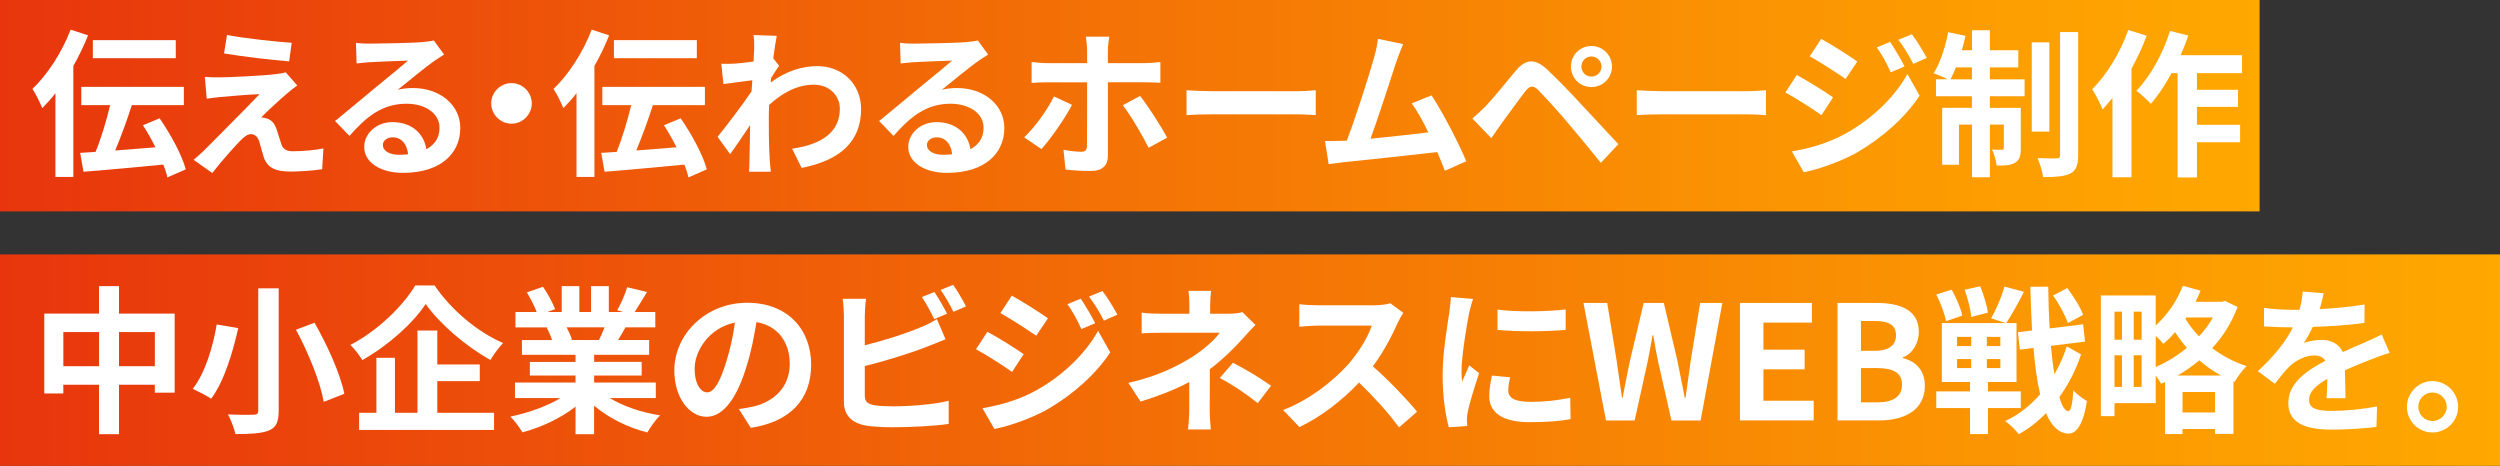
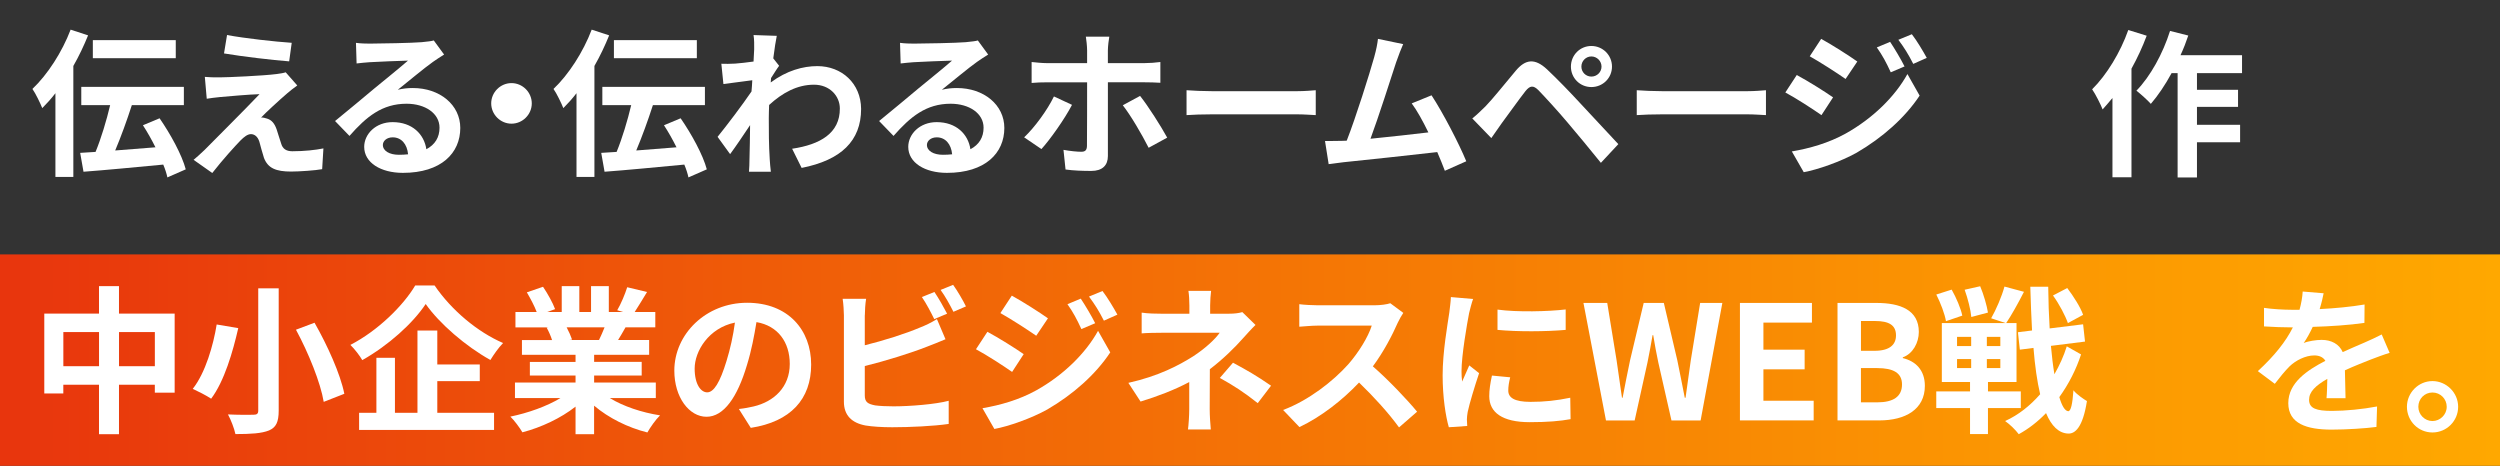
<svg xmlns="http://www.w3.org/2000/svg" xmlns:xlink="http://www.w3.org/1999/xlink" id="_レイヤー_2" viewBox="0 0 993.37 185.08">
  <rect x="0" y="0" width="993.37" height="185.08" fill="#333333" stroke="none" />
  <defs>
    <style>.cls-1{fill:url(#_名称未設定グラデーション_41-2);}.cls-2{fill:#fff;}.cls-3{fill:url(#_名称未設定グラデーション_41);}</style>
    <linearGradient id="_名称未設定グラデーション_41" x1="0" y1="42" x2="897.85" y2="42" gradientUnits="userSpaceOnUse">
      <stop offset="0" stop-color="#e8350d" />
      <stop offset=".38" stop-color="#f16507" />
      <stop offset=".79" stop-color="#fb9502" />
      <stop offset="1" stop-color="#ffa800" />
    </linearGradient>
    <linearGradient id="_名称未設定グラデーション_41-2" y1="143.08" x2="993.37" y2="143.08" xlink:href="#_名称未設定グラデーション_41" />
  </defs>
  <g id="_レイヤー_1-2">
-     <rect class="cls-3" width="897.85" height="84" />
    <rect class="cls-1" y="101.08" width="993.37" height="84" />
    <path class="cls-2" d="M35,14.05c-1.64,4.03-3.59,8.19-5.86,12.16v44.1h-7.12v-33.27c-1.7,2.21-3.47,4.16-5.23,5.92-.69-1.76-2.65-5.86-3.91-7.62,5.99-5.67,11.78-14.62,15.18-23.56l6.93,2.27ZM66.51,70.5c-.31-1.51-.88-3.28-1.64-5.1-11.28,1.07-23.19,2.21-31.69,2.84l-1.32-7.5c1.83-.13,3.91-.25,6.11-.38,2.21-5.36,4.35-12.47,5.8-18.59h-11.47v-7.25h40.76v7.25h-20.67c-1.95,6.05-4.35,12.66-6.62,18.02,5.1-.38,10.58-.82,16-1.26-1.51-3.02-3.21-6.05-4.98-8.76l6.62-2.77c4.35,6.3,8.88,14.55,10.4,20.29l-7.31,3.21ZM69.84,23.13h-32.95v-7.18h32.95v7.18Z" />
    <path class="cls-2" d="M114.02,37.18c-2.9,2.46-8.76,7.88-10.27,9.51.57-.06,1.7.19,2.39.44,1.83.57,2.96,1.95,3.78,4.28.57,1.7,1.26,4.1,1.83,5.73.57,1.95,1.95,2.96,4.41,2.96,4.85,0,9.2-.5,12.35-1.13l-.5,8.25c-2.58.5-9.07.95-12.35.95-5.99,0-9.2-1.32-10.77-5.42-.63-1.89-1.39-4.85-1.83-6.43-.69-2.21-2.08-3.02-3.34-3.02-1.32,0-2.65,1.01-4.16,2.52-2.14,2.21-6.87,7.37-11.21,12.92l-7.43-5.23c1.13-.94,2.65-2.27,4.35-3.91,3.21-3.28,16.13-16.13,21.86-22.18-4.41.13-11.97.82-15.56,1.13-2.21.19-4.1.5-5.42.69l-.76-8.69c1.45.13,3.72.25,6.05.19,2.96,0,17.26-.63,22.49-1.32,1.2-.13,2.9-.44,3.59-.69l4.6,5.23c-1.64,1.13-2.96,2.27-4.1,3.21ZM115.91,17.01l-1.01,7.37c-6.62-.5-18.4-1.89-25.89-3.15l1.2-7.31c7.06,1.32,19.15,2.65,25.71,3.09Z" />
    <path class="cls-2" d="M147.16,17.33c3.34,0,16.82-.25,20.41-.57,2.58-.25,4.03-.44,4.79-.69l4.1,5.61c-1.45.95-2.96,1.83-4.41,2.9-3.4,2.39-10.02,7.94-13.99,11.09,2.08-.5,3.97-.69,5.99-.69,10.71,0,18.84,6.68,18.84,15.88,0,9.95-7.56,17.83-22.81,17.83-8.76,0-15.37-4.03-15.37-10.33,0-5.1,4.6-9.83,11.28-9.83,7.81,0,12.54,4.79,13.42,10.77,3.46-1.83,5.23-4.73,5.23-8.57,0-5.67-5.67-9.51-13.1-9.51-9.64,0-15.94,5.1-22.68,12.79l-5.73-5.92c4.47-3.59,12.1-10.02,15.81-13.1,3.53-2.9,10.08-8.19,13.17-10.9-3.21.06-11.91.44-15.25.63-1.7.13-3.72.31-5.17.5l-.25-8.19c1.76.25,3.97.31,5.73.31ZM158.5,61.5c1.32,0,2.52-.06,3.65-.19-.38-4.1-2.71-6.74-6.11-6.74-2.39,0-3.91,1.45-3.91,3.02,0,2.33,2.58,3.91,6.36,3.91Z" />
    <path class="cls-2" d="M211.3,41.08c0,4.41-3.65,8.06-8.06,8.06s-8.06-3.65-8.06-8.06,3.65-8.06,8.06-8.06,8.06,3.65,8.06,8.06Z" />
    <path class="cls-2" d="M242.05,14.05c-1.64,4.03-3.59,8.19-5.86,12.16v44.1h-7.12v-33.27c-1.7,2.21-3.47,4.16-5.23,5.92-.69-1.76-2.65-5.86-3.91-7.62,5.99-5.67,11.78-14.62,15.18-23.56l6.93,2.27ZM273.55,70.5c-.31-1.51-.88-3.28-1.64-5.1-11.28,1.07-23.19,2.21-31.69,2.84l-1.32-7.5c1.83-.13,3.91-.25,6.11-.38,2.21-5.36,4.35-12.47,5.8-18.59h-11.47v-7.25h40.76v7.25h-20.67c-1.95,6.05-4.35,12.66-6.62,18.02,5.1-.38,10.58-.82,16-1.26-1.51-3.02-3.21-6.05-4.98-8.76l6.62-2.77c4.35,6.3,8.88,14.55,10.4,20.29l-7.31,3.21ZM276.89,23.13h-32.95v-7.18h32.95v7.18Z" />
    <path class="cls-2" d="M299.45,13.93l9.2.31c-.38,1.76-.88,4.98-1.39,8.95l2.33,2.96c-.88,1.13-2.14,3.21-3.21,4.85-.06.57-.06,1.2-.13,1.76,6.36-4.73,12.85-6.49,18.52-6.49,9.7,0,17.33,6.87,17.39,17.01,0,12.73-8,20.35-23.63,23.44l-3.78-7.62c11.09-1.64,19.03-6.17,18.96-16,0-4.91-3.97-9.45-10.27-9.45-6.68,0-12.54,3.21-17.83,8.06-.06,1.83-.13,3.65-.13,5.29,0,5.17,0,10.46.38,16.38.06,1.13.25,3.4.44,4.85h-8.69c.13-1.39.19-3.65.19-4.66.13-4.91.19-8.57.25-13.86-2.65,3.97-5.73,8.57-7.94,11.53l-4.98-6.87c3.59-4.41,9.89-12.73,13.48-18.02.13-1.45.25-2.96.31-4.47-3.09.38-7.94,1.01-11.47,1.51l-.82-8.06c1.83.06,3.28.06,5.48-.06,1.83-.13,4.6-.44,7.31-.82.13-2.39.25-4.16.25-4.85,0-1.83.06-3.72-.25-5.67Z" />
    <path class="cls-2" d="M363.34,17.33c3.34,0,16.82-.25,20.41-.57,2.58-.25,4.03-.44,4.79-.69l4.1,5.61c-1.45.95-2.96,1.83-4.41,2.9-3.4,2.39-10.02,7.94-13.99,11.09,2.08-.5,3.97-.69,5.99-.69,10.71,0,18.84,6.68,18.84,15.88,0,9.95-7.56,17.83-22.81,17.83-8.76,0-15.37-4.03-15.37-10.33,0-5.1,4.6-9.83,11.28-9.83,7.81,0,12.54,4.79,13.42,10.77,3.46-1.83,5.23-4.73,5.23-8.57,0-5.67-5.67-9.51-13.1-9.51-9.64,0-15.94,5.1-22.68,12.79l-5.73-5.92c4.47-3.59,12.1-10.02,15.81-13.1,3.53-2.9,10.08-8.19,13.17-10.9-3.21.06-11.91.44-15.25.63-1.7.13-3.72.31-5.17.5l-.25-8.19c1.76.25,3.97.31,5.73.31ZM374.68,61.5c1.32,0,2.52-.06,3.65-.19-.38-4.1-2.71-6.74-6.11-6.74-2.39,0-3.91,1.45-3.91,3.02,0,2.33,2.58,3.91,6.36,3.91Z" />
    <path class="cls-2" d="M413.81,59.23l-6.87-4.66c4.22-3.97,9.26-10.9,11.84-16.25l7.18,3.34c-2.9,5.61-8.76,13.86-12.16,17.58ZM440.21,20.04v5.04h14.62c1.83,0,4.54-.19,6.24-.44v8.25c-1.95-.13-4.41-.19-6.17-.19h-14.68v29.3c0,3.65-2.14,5.92-6.62,5.92-3.34,0-7.06-.13-10.21-.57l-.82-7.81c2.71.5,5.48.76,7.06.76s2.21-.63,2.27-2.27c.06-2.33.06-22.3.06-25.26v-.06h-16c-1.89,0-4.28.06-6.05.25v-8.32c1.89.19,4.1.44,6.05.44h16v-5.04c0-1.64-.31-4.41-.5-5.48h9.32c-.19.88-.57,3.91-.57,5.48ZM463.78,54.69l-7.37,4.03c-2.71-5.36-7.18-12.98-10.27-16.89l6.87-3.72c3.21,4.03,8.25,11.97,10.77,16.57Z" />
    <path class="cls-2" d="M481.61,36.23h33.83c2.96,0,5.73-.25,7.37-.38v9.89c-1.51-.06-4.73-.31-7.37-.31h-33.83c-3.59,0-7.81.13-10.14.31v-9.89c2.27.19,6.87.38,10.14.38Z" />
    <path class="cls-2" d="M554.83,24.51c-2.02,6.17-7.12,22.18-10.27,30.62,7.69-.76,16.63-1.76,23-2.52-2.21-4.54-4.54-8.76-6.62-11.53l7.88-3.21c4.47,6.8,10.9,19.15,13.8,26.21l-8.51,3.78c-.82-2.14-1.83-4.73-3.02-7.43-10.21,1.2-29.3,3.21-37.23,4.03-1.58.19-3.91.5-5.92.76l-1.45-9.2c2.14,0,4.85,0,6.93-.06.5,0,1.13-.06,1.7-.06,3.65-9.32,9.07-26.59,10.9-33.14.88-3.21,1.26-5.17,1.51-7.31l10.02,2.08c-.82,1.89-1.76,4.22-2.71,6.99Z" />
    <path class="cls-2" d="M590.24,42.28c2.83-2.9,7.75-9.07,12.1-14.24,3.72-4.41,7.43-5.1,12.35-.5,4.22,3.97,9.07,9.01,12.85,13.1,4.22,4.47,10.65,11.47,15.5,16.63l-6.93,7.43c-4.22-5.23-9.58-11.72-13.29-16.07-3.65-4.35-9.26-10.46-11.53-12.79-2.02-2.02-3.34-1.89-5.17.38-2.46,3.15-6.93,9.39-9.45,12.79-1.45,2.02-2.96,4.22-4.1,5.86l-7.56-7.81c1.89-1.51,3.28-2.9,5.23-4.79ZM632.33,18.27c4.54,0,8.19,3.65,8.19,8.19s-3.65,8.13-8.19,8.13-8.13-3.59-8.13-8.13,3.59-8.19,8.13-8.19ZM632.33,30.43c2.21,0,4.03-1.76,4.03-3.97s-1.83-4.03-4.03-4.03-3.97,1.83-3.97,4.03,1.76,3.97,3.97,3.97Z" />
    <path class="cls-2" d="M660.5,36.23h33.83c2.96,0,5.73-.25,7.37-.38v9.89c-1.51-.06-4.73-.31-7.37-.31h-33.83c-3.59,0-7.81.13-10.14.31v-9.89c2.27.19,6.87.38,10.14.38Z" />
    <path class="cls-2" d="M728.36,38.69l-4.6,7.06c-3.59-2.52-10.14-6.74-14.36-9.01l4.54-6.93c4.28,2.27,11.21,6.62,14.43,8.88ZM733.4,53.05c10.71-5.99,19.53-14.62,24.51-23.63l4.85,8.57c-5.8,8.76-14.74,16.7-25.01,22.68-6.43,3.59-15.5,6.74-21.04,7.75l-4.73-8.25c7.06-1.2,14.62-3.34,21.42-7.12ZM738,24.45l-4.66,6.93c-3.53-2.46-10.08-6.68-14.24-9.01l4.54-6.93c4.16,2.27,11.09,6.68,14.36,9.01ZM756.77,26.4l-5.48,2.33c-1.83-3.97-3.28-6.68-5.54-9.89l5.29-2.21c1.76,2.65,4.28,6.87,5.73,9.77ZM765.59,23l-5.36,2.39c-2.02-3.97-3.59-6.43-5.92-9.58l5.36-2.21c1.95,2.52,4.41,6.62,5.92,9.39Z" />
-     <path class="cls-2" d="M790.67,31.51h13.8v6.74h-13.8v4.6h12.29v16.07c0,2.9-.44,4.66-2.27,5.73-1.76,1.07-4.16,1.2-7.31,1.13-.19-1.89-1.01-4.54-1.83-6.36,1.76.13,3.34.13,3.91.06.57,0,.76-.13.76-.76v-9.2h-5.54v20.92h-7.12v-20.92h-5.17v15.94h-6.68v-22.62h11.84v-4.6h-14.3v-6.74h4.73c-1.64-.82-4.22-1.89-5.67-2.39,2.58-3.97,4.66-10.33,5.8-16.32l6.87,1.45c-.38,1.95-.88,3.84-1.45,5.73h4.03v-7.94h7.12v7.94h11.28v6.8h-11.28v4.73ZM783.55,31.51v-4.73h-6.36c-.69,1.76-1.45,3.34-2.14,4.73h8.51ZM814.3,52.3h-6.99V16.83h6.99v35.47ZM825.76,12.73v48.89c0,4.03-.82,6.05-3.09,7.31-2.33,1.2-5.99,1.45-10.84,1.45-.25-2.08-1.26-5.36-2.21-7.56,3.21.13,6.49.13,7.56.13,1.01-.06,1.39-.31,1.39-1.39V12.73h7.18Z" />
    <path class="cls-2" d="M852.99,14.18c-1.64,4.41-3.72,8.88-6.05,13.1v43.16h-7.56v-31.5c-1.32,1.58-2.65,3.15-3.91,4.54-.69-1.83-2.84-6.11-4.16-8,5.73-5.67,11.21-14.62,14.36-23.56l7.31,2.27ZM872.96,29.05v6.62h16.32v6.8h-16.32v7.12h17.14v6.93h-17.14v13.99h-7.69V29.05h-2.39c-2.52,4.66-5.42,8.95-8.25,12.22-1.2-1.39-4.16-4.03-5.73-5.23,5.54-5.67,10.52-14.74,13.36-23.75l7.25,1.83c-.88,2.65-1.89,5.23-3.09,7.81h24.45v7.12h-17.89Z" />
    <path class="cls-2" d="M69.4,124.59v31.44h-7.88v-3.15h-14.24v19.66h-7.94v-19.66h-14.18v3.47h-7.56v-31.75h21.74v-10.9h7.94v10.9h22.11ZM39.35,145.5v-13.55h-14.18v13.55h14.18ZM61.53,145.5v-13.55h-14.24v13.55h14.24Z" />
    <path class="cls-2" d="M94.67,130.38c-2.14,9.39-5.54,21.11-10.77,28.04-1.89-1.26-5.35-3.02-7.31-3.91,5.04-6.36,8.19-17.39,9.51-25.58l8.57,1.45ZM110.74,114.57v48.58c0,4.6-1.07,6.68-3.84,7.88-2.96,1.2-7.25,1.45-13.36,1.45-.44-2.21-1.83-5.73-2.96-7.81,4.1.19,8.76.19,10.14.13,1.39,0,1.89-.44,1.89-1.64v-48.58h8.13ZM124.98,128.24c5.1,8.95,10.27,20.35,11.84,28.23l-8.19,3.21c-1.26-7.62-6.05-19.47-11.03-28.67l7.37-2.77Z" />
    <path class="cls-2" d="M172.68,113.43c6.8,9.95,17.14,18.52,27.22,22.87-1.89,1.95-3.59,4.41-5.04,6.74-9.77-5.42-20.29-14.49-25.71-22.24-5.1,7.69-14.81,16.44-25.2,22.3-.95-1.7-3.09-4.47-4.73-6.05,10.9-5.61,21.04-15.62,25.77-23.63h7.69ZM173.75,164.03h22.56v6.8h-53.62v-6.8h6.87v-21.86h7.37v21.86h8.95v-32.7h7.88v13.48h16.88v6.62h-16.88v12.6Z" />
    <path class="cls-2" d="M242.3,158.17c5.36,3.28,12.66,5.73,19.97,6.87-1.7,1.64-3.91,4.79-5.04,6.8-7.75-1.95-15.37-5.73-21.17-10.65v11.34h-7.37v-10.96c-5.86,4.6-13.61,8.25-21.11,10.21-1.07-1.83-3.21-4.73-4.79-6.24,7.06-1.45,14.49-4.1,19.91-7.37h-18.08v-6.17h24.07v-2.77h-18.15v-5.42h18.15v-2.83h-21.3v-5.86h11.97c-.5-1.58-1.32-3.47-2.14-4.91l.76-.13h-13.17v-6.11h8.44c-.88-2.39-2.52-5.42-3.91-7.81l6.43-2.21c1.83,2.71,3.91,6.43,4.79,8.88l-3.09,1.13h5.73v-10.27h6.99v10.27h4.66v-10.27h7.06v10.27h5.61l-2.27-.69c1.51-2.58,3.09-6.36,3.97-9.14l7.88,1.89c-1.76,2.9-3.47,5.73-4.91,7.94h8.19v6.11h-11.84c-1.01,1.83-2.02,3.53-2.96,5.04h12.35v5.86h-21.86v2.83h18.9v5.42h-18.9v2.77h24.51v6.17h-18.27ZM225.16,130.07c.88,1.64,1.7,3.53,2.14,4.85l-1.07.19h11.78c.76-1.51,1.51-3.34,2.21-5.04h-15.06Z" />
    <path class="cls-2" d="M298.32,170.01l-4.73-7.5c2.39-.25,4.16-.63,5.86-1.01,8.06-1.89,14.36-7.69,14.36-16.88,0-8.69-4.73-15.18-13.23-16.63-.88,5.35-1.95,11.15-3.78,17.07-3.78,12.73-9.2,20.54-16.07,20.54s-12.79-7.69-12.79-18.33c0-14.55,12.6-26.97,28.92-26.97s25.45,10.84,25.45,24.57-8.13,22.68-24,25.14ZM280.99,155.9c2.65,0,5.1-3.97,7.69-12.47,1.45-4.66,2.65-10.02,3.34-15.25-10.4,2.14-16,11.34-16,18.27,0,6.36,2.52,9.45,4.98,9.45Z" />
    <path class="cls-2" d="M343.62,125.28v11.91c7.43-1.83,16.19-4.6,21.8-6.99,2.27-.88,4.41-1.89,6.87-3.4l3.4,8c-2.46,1.01-5.29,2.21-7.37,2.96-6.36,2.52-16.51,5.67-24.7,7.69v11.66c0,2.71,1.26,3.4,4.1,3.97,1.89.25,4.47.38,7.31.38,6.55,0,16.76-.82,21.93-2.21v9.2c-5.92.88-15.5,1.32-22.43,1.32-4.1,0-7.88-.25-10.58-.69-5.48-1.01-8.63-4.03-8.63-9.45v-34.34c0-1.39-.19-4.66-.5-6.55h9.32c-.32,1.89-.5,4.79-.5,6.55ZM376.32,124.65l-5.1,2.14c-1.26-2.58-3.21-6.3-4.91-8.76l4.98-2.02c1.58,2.33,3.84,6.3,5.04,8.63ZM383.82,121.75l-4.98,2.14c-1.32-2.65-3.34-6.3-5.1-8.69l4.98-2.02c1.7,2.33,4.03,6.36,5.1,8.57Z" />
    <path class="cls-2" d="M406.76,140.72l-4.6,7.06c-3.59-2.52-10.14-6.74-14.36-9.01l4.54-6.93c4.28,2.27,11.21,6.62,14.43,8.88ZM411.8,155.08c10.71-5.99,19.53-14.62,24.51-23.63l4.85,8.57c-5.8,8.76-14.74,16.7-25.01,22.68-6.43,3.59-15.5,6.74-21.04,7.75l-4.73-8.25c7.06-1.2,14.62-3.34,21.42-7.12ZM416.4,126.48l-4.66,6.93c-3.53-2.46-10.08-6.68-14.24-9.01l4.54-6.93c4.16,2.27,11.09,6.68,14.36,9.01ZM435.17,128.43l-5.48,2.33c-1.83-3.97-3.28-6.68-5.54-9.89l5.29-2.21c1.76,2.65,4.28,6.87,5.73,9.77ZM443.99,125.03l-5.36,2.39c-2.02-3.97-3.59-6.43-5.92-9.58l5.36-2.21c1.95,2.52,4.41,6.62,5.92,9.39Z" />
    <path class="cls-2" d="M480.85,121.37v3.28h7.56c1.95,0,3.72-.19,5.23-.63l5.23,5.1c-1.64,1.58-3.53,3.72-4.91,5.23-3.21,3.65-8,8.38-13.23,12.35,0,5.04-.06,11.91-.06,15.88,0,2.52.25,6.11.44,8.06h-9.07c.25-1.76.5-5.54.5-8.06v-10.77c-5.8,3.09-12.54,5.67-19.34,7.75l-4.85-7.43c12.16-2.71,20.22-7.06,25.71-10.52,4.85-3.15,8.76-6.8,10.58-9.39h-22.81c-2.27,0-6.24.06-8.19.25v-8.25c2.39.38,5.86.44,8.06.44h10.9v-3.28c0-1.95-.13-4.22-.38-5.8h9.01c-.19,1.51-.38,3.84-.38,5.8ZM484.7,150.17l5.23-6.05c5.8,3.15,9.07,4.98,15.12,9.14l-5.29,6.93c-5.48-4.35-9.58-6.99-15.06-10.02Z" />
    <path class="cls-2" d="M555.39,128.24c-2.14,4.91-5.67,11.66-9.89,17.33,6.24,5.42,13.86,13.48,17.58,18.02l-7.18,6.24c-4.1-5.67-9.95-12.1-15.88-17.83-6.68,7.06-15.06,13.61-23.69,17.7l-6.49-6.8c10.14-3.78,19.91-11.47,25.83-18.08,4.16-4.73,8-10.96,9.39-15.44h-21.36c-2.65,0-6.11.38-7.43.44v-8.95c1.7.25,5.54.44,7.43.44h22.24c2.71,0,5.23-.38,6.49-.82l5.17,3.84c-.5.69-1.64,2.65-2.21,3.91Z" />
    <path class="cls-2" d="M583.75,124.4c-.82,4.22-3.02,16.82-3.02,23.12,0,1.2.06,2.84.25,4.1.94-2.14,1.95-4.35,2.83-6.43l3.91,3.09c-1.76,5.23-3.84,12.1-4.54,15.44-.19.95-.31,2.33-.31,2.96,0,.69.06,1.7.13,2.58l-7.31.5c-1.26-4.35-2.46-12.03-2.46-20.6,0-9.45,1.95-20.1,2.65-24.95.19-1.76.57-4.16.63-6.17l8.82.76c-.5,1.32-1.32,4.47-1.58,5.61ZM599.31,155.21c0,2.77,2.39,4.47,8.82,4.47,5.61,0,10.27-.5,15.81-1.64l.13,8.51c-4.1.76-9.14,1.2-16.25,1.2-10.84,0-16.07-3.84-16.07-10.33,0-2.46.38-4.98,1.07-8.19l7.25.69c-.5,2.08-.76,3.59-.76,5.29ZM622.12,122.95v8.13c-7.75.69-19.15.76-27.09,0v-8.06c7.75,1.07,20.29.76,27.09-.06Z" />
    <path class="cls-2" d="M629.18,120.37h9.45l3.72,22.81c.69,4.91,1.45,9.83,2.14,14.87h.25c.95-5.04,1.95-10.02,2.96-14.87l5.42-22.81h8l5.36,22.81c1.01,4.79,1.95,9.83,2.96,14.87h.31c.69-5.04,1.39-10.02,2.08-14.87l3.72-22.81h8.82l-8.63,46.69h-11.59l-5.23-23.06c-.76-3.65-1.45-7.25-2.02-10.84h-.25c-.63,3.59-1.26,7.18-2.02,10.84l-5.1,23.06h-11.4l-8.95-46.69Z" />
    <path class="cls-2" d="M691.37,120.37h28.6v7.81h-19.28v10.77h16.38v7.81h-16.38v12.47h19.97v7.81h-29.3v-46.69Z" />
    <path class="cls-2" d="M730.12,120.37h15.44c9.58,0,16.88,2.83,16.88,11.53,0,4.28-2.39,8.69-6.36,10.08v.31c5.04,1.2,8.76,4.73,8.76,11.03,0,9.39-7.81,13.73-18.08,13.73h-16.63v-46.69ZM744.86,139.39c5.92,0,8.51-2.39,8.51-6.11,0-4.1-2.77-5.73-8.38-5.73h-5.54v11.84h5.42ZM745.93,159.87c6.36,0,9.83-2.27,9.83-7.12,0-4.54-3.4-6.49-9.83-6.49h-6.49v13.61h6.49Z" />
    <path class="cls-2" d="M789.91,162.14v10.33h-7.12v-10.33h-13.42v-6.62h13.42v-3.72h-11.21v-23.44h25.33l-5.73-1.89c1.95-3.4,4.22-8.63,5.29-12.6l7.75,2.08c-2.27,4.47-4.98,9.32-7.06,12.41h4.1v23.44h-11.34v3.72h13.04v6.62h-13.04ZM773.22,127.61c-.44-2.77-2.14-7.25-3.84-10.58l6.11-1.95c1.83,3.21,3.65,7.5,4.22,10.33l-6.49,2.21ZM777.63,137.5h5.61v-3.65h-5.61v3.65ZM777.63,146.26h5.61v-3.59h-5.61v3.59ZM783.3,125.97c-.25-2.84-1.39-7.37-2.65-10.84l6.17-1.39c1.39,3.28,2.65,7.69,3.09,10.46l-6.62,1.76ZM794.83,133.85h-5.36v3.65h5.36v-3.65ZM794.83,142.67h-5.36v3.59h5.36v-3.59ZM826.9,140.84c-1.95,5.99-4.91,11.78-8.63,16.95,1.01,3.47,2.21,5.48,3.53,5.61,1.07,0,1.7-2.9,2.08-8.32,1.2,1.58,4.16,3.59,5.36,4.28-1.64,10.58-4.79,13.04-7.43,12.92-3.78-.13-6.68-3.02-8.82-8.13-3.28,3.4-6.93,6.24-10.84,8.38-1.26-1.7-3.53-3.91-5.42-5.23,5.29-2.39,9.95-6.11,13.92-10.65-1.2-5.1-2.08-11.28-2.65-18.4l-5.42.69-.76-6.93,5.61-.69c-.31-5.42-.5-11.21-.69-17.39h7.12c.06,5.8.25,11.34.57,16.57l13.29-1.64.76,6.87-13.55,1.7c.38,4.1.82,7.94,1.39,11.28,2.02-3.53,3.72-7.25,4.91-11.09l5.67,3.21ZM821.67,128.37c-1.01-2.9-3.47-7.62-5.92-10.96l5.67-2.96c2.52,3.34,5.29,7.69,6.3,10.65l-6.05,3.28Z" />
-     <path class="cls-2" d="M889.09,122c-2.33,6.24-5.8,11.72-10.08,16.32,3.91,2.96,8.51,5.54,13.67,7.12-1.51,1.45-3.72,4.47-4.79,6.3l-.44-.19v20.85h-7.31v-1.95h-12.92v2.02h-6.93v-20.67l-1.58.69c-.5-.95-1.32-2.14-2.14-3.28v10.96h-16.38v5.17h-5.42v-47.95h21.8v11.91c4.6-4.1,8.51-9.83,10.77-15.75l7.06,1.95c-.57,1.51-1.26,2.96-2.02,4.41h10.52l1.26-.32,4.91,2.39ZM840.2,123.83v11.15h2.96v-11.15h-2.96ZM840.2,153.76h2.96v-12.6h-2.96v12.6ZM850.97,123.83h-3.15v11.15h3.15v-11.15ZM850.97,153.76v-12.6h-3.15v12.6h3.15ZM856.58,145.82c4.35-1.89,8.63-4.47,12.35-7.62-1.76-2.02-3.34-4.16-4.66-6.24-1.51,1.76-3.09,3.34-4.66,4.66-.63-.82-1.83-2.02-3.02-3.15v12.35ZM882.53,149.22c-3.15-1.7-6.05-3.78-8.63-6.05-2.71,2.27-5.61,4.28-8.63,6.05h17.26ZM880.14,163.9v-8.13h-12.92v8.13h12.92ZM868.74,126.16l-.38.5c1.45,2.33,3.21,4.73,5.42,6.99,2.14-2.33,4.03-4.85,5.54-7.5h-10.58Z" />
    <path class="cls-2" d="M921.73,122.82c5.99-.31,12.29-.88,17.83-1.83l-.06,7.31c-5.99.88-13.74,1.39-20.54,1.58-1.07,2.33-2.33,4.6-3.59,6.43,1.64-.76,5.04-1.26,7.12-1.26,3.84,0,6.99,1.64,8.38,4.85,3.28-1.51,5.92-2.58,8.51-3.72,2.46-1.07,4.66-2.08,6.99-3.28l3.15,7.31c-2.02.57-5.36,1.83-7.5,2.65-2.83,1.13-6.43,2.52-10.27,4.28.06,3.53.19,8.19.25,11.09h-7.56c.19-1.89.25-4.91.32-7.69-4.73,2.71-7.25,5.17-7.25,8.32,0,3.47,2.96,4.41,9.13,4.41,5.36,0,12.35-.69,17.89-1.76l-.25,8.13c-4.16.57-11.91,1.07-17.83,1.07-9.89,0-17.2-2.39-17.2-10.52s7.56-13.1,14.74-16.82c-.95-1.58-2.65-2.14-4.41-2.14-3.53,0-7.43,2.02-9.83,4.35-1.89,1.89-3.72,4.16-5.86,6.93l-6.74-5.04c6.62-6.11,11.09-11.72,13.92-17.39h-.82c-2.58,0-7.18-.13-10.65-.38v-7.37c3.21.5,7.88.76,11.09.76h3.02c.69-2.52,1.13-4.98,1.26-7.25l8.32.69c-.31,1.58-.76,3.65-1.58,6.3Z" />
    <path class="cls-2" d="M976.74,161.63c0,5.61-4.54,10.21-10.21,10.21s-10.14-4.6-10.14-10.21,4.6-10.21,10.14-10.21,10.21,4.6,10.21,10.21ZM972.2,161.63c0-3.15-2.52-5.67-5.67-5.67s-5.61,2.52-5.61,5.67,2.58,5.67,5.61,5.67,5.67-2.52,5.67-5.67Z" />
  </g>
</svg>